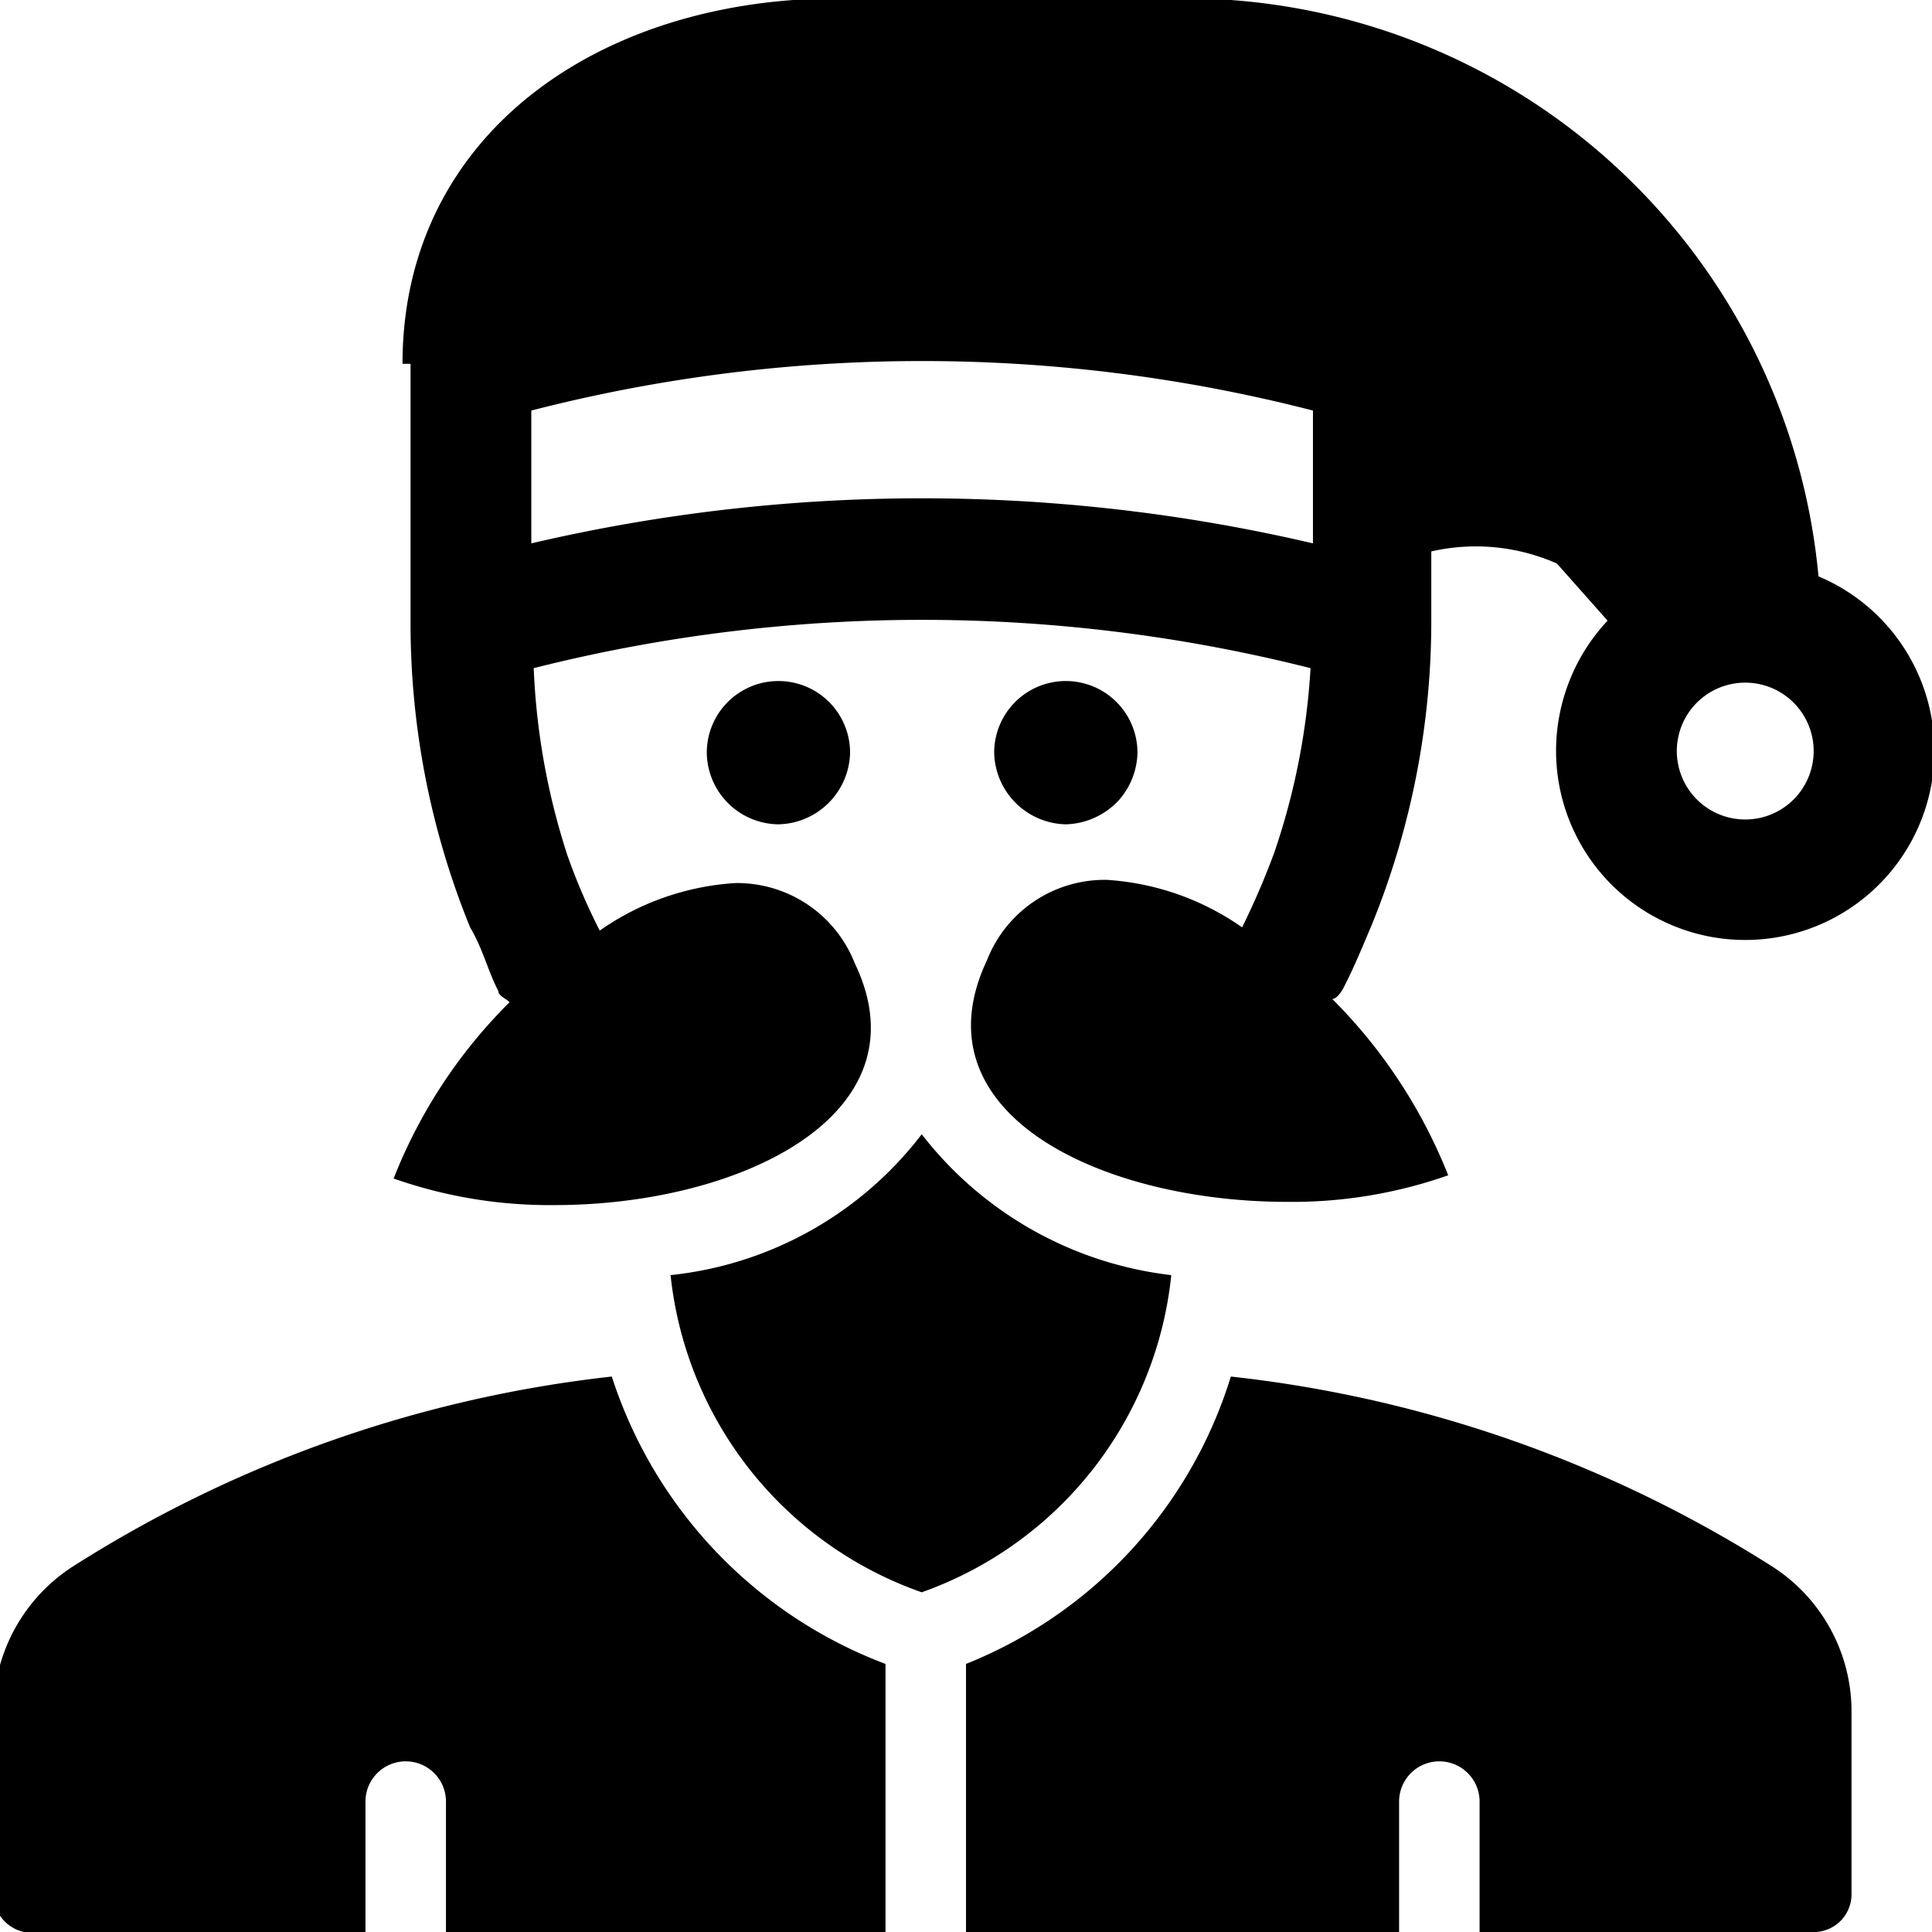
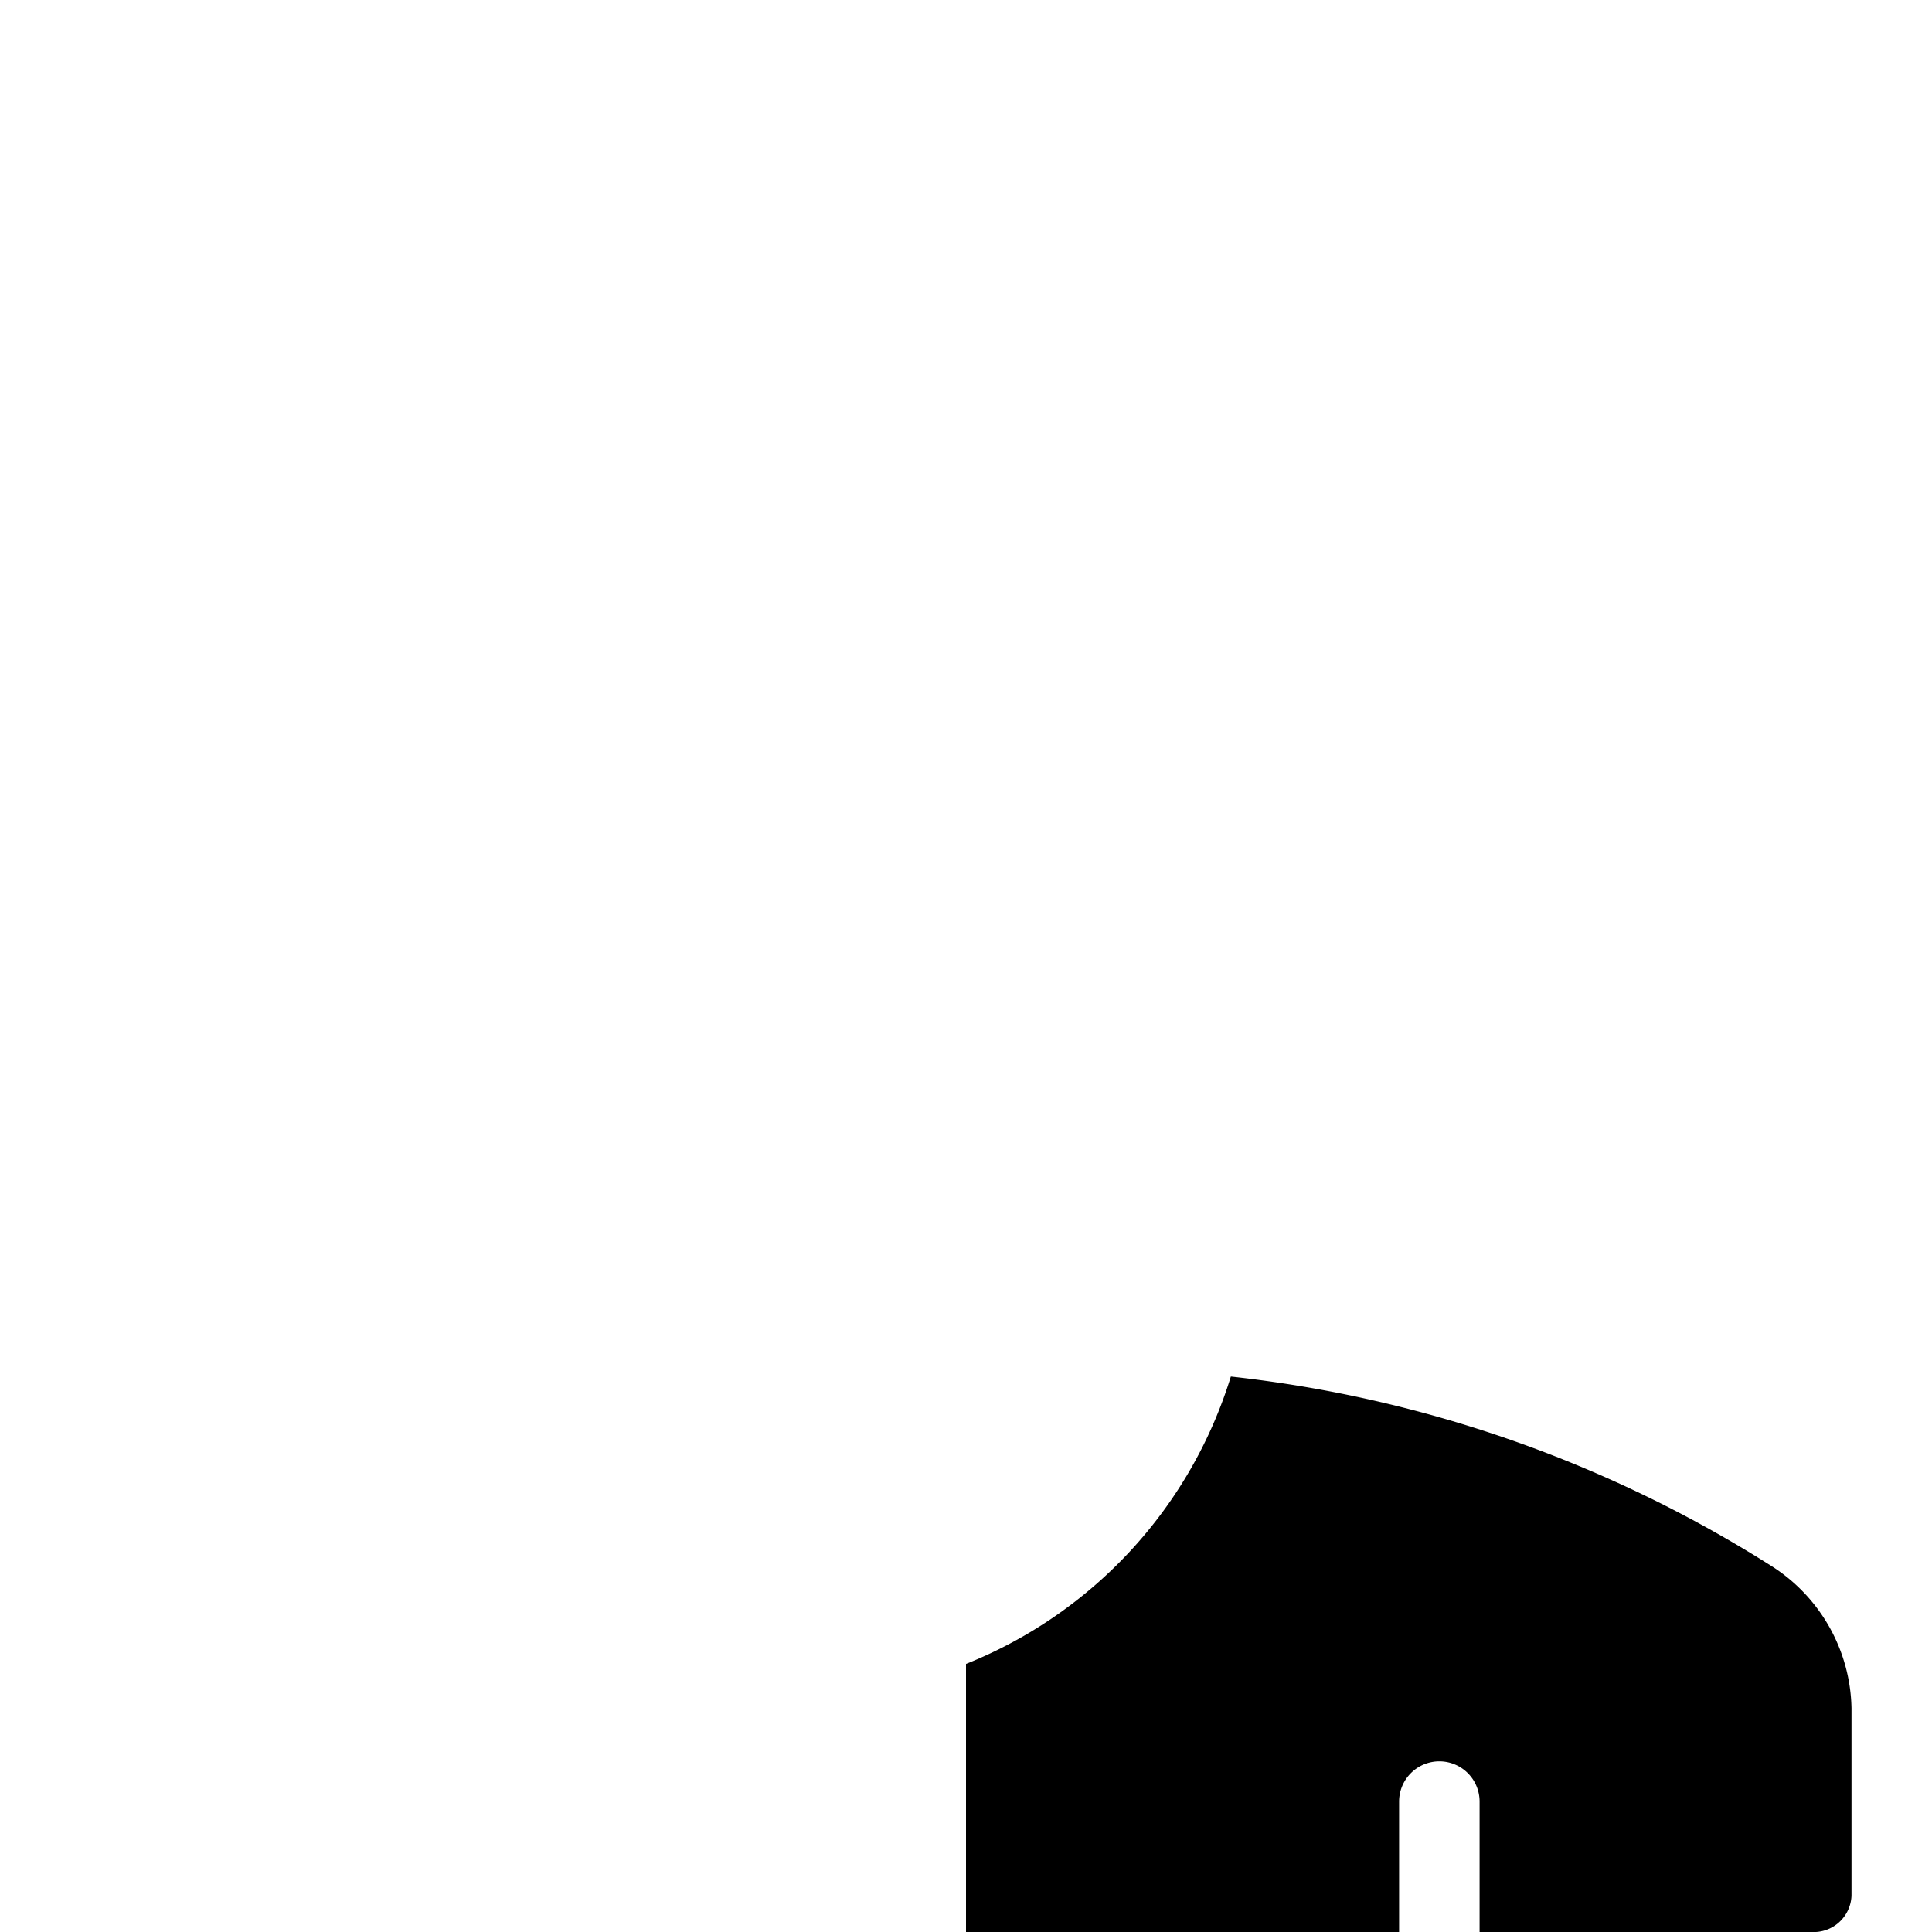
<svg xmlns="http://www.w3.org/2000/svg" viewBox="0 0 24 24">
  <g>
-     <path d="M7.6 17.1a15.68 15.68 0 0 0 -6.68 2.35 2.15 2.15 0 0 0 -1 1.77v2.34a0.48 0.48 0 0 0 0.5 0.45h4.12v-1.63a0.5 0.5 0 0 1 0.5 -0.5 0.5 0.5 0 0 1 0.5 0.5V24H11v-3.33a5.68 5.68 0 0 1 -3.4 -3.57Z" fill="#000000" stroke-width="1" />
    <path d="M22 19.45a15.74 15.74 0 0 0 -6.71 -2.35A5.63 5.63 0 0 1 12 20.67V24h5.38v-1.62a0.5 0.5 0 0 1 0.5 -0.5 0.5 0.5 0 0 1 0.5 0.5V24h4.12a0.47 0.47 0 0 0 0.5 -0.45v-2.33a2.14 2.14 0 0 0 -1 -1.77Z" fill="#000000" stroke-width="1" />
-     <path d="M11.45 19.78a4.69 4.69 0 0 0 3.1 -3.94 4.59 4.59 0 0 1 -3.1 -1.75 4.52 4.52 0 0 1 -3.12 1.75 4.7 4.7 0 0 0 3.12 3.94Z" fill="#000000" stroke-width="1" />
-     <path d="M6.19 12.31c0 0.06 0.09 0.09 0.14 0.14a6.36 6.36 0 0 0 -1.44 2.19 5.84 5.84 0 0 0 2 0.33c2.3 0 4.63 -1.12 3.73 -3a1.57 1.57 0 0 0 -1.49 -1 3.29 3.29 0 0 0 -1.68 0.59 7.66 7.66 0 0 1 -0.4 -0.93 8.62 8.62 0 0 1 -0.42 -2.33 19.7 19.7 0 0 1 9.65 0 8.62 8.62 0 0 1 -0.45 2.29 9.64 9.64 0 0 1 -0.4 0.93 3.29 3.29 0 0 0 -1.68 -0.59 1.57 1.57 0 0 0 -1.49 1c-0.9 1.91 1.43 3 3.73 3a5.84 5.84 0 0 0 2 -0.33 6.45 6.45 0 0 0 -1.44 -2.19c0.05 0 0.11 -0.08 0.14 -0.14 0.13 -0.25 0.24 -0.52 0.35 -0.78a10 10 0 0 0 0.74 -3.8v-0.84a2.49 2.49 0 0 1 1.56 0.15l0.63 0.71a2.37 2.37 0 0 0 -0.64 1.61 2.35 2.35 0 1 0 3.26 -2.16 7.91 7.91 0 0 0 -8 -7.18h-4.23C7.4 0 5 1.7 5 4.52h0.1v3.2a10 10 0 0 0 0.74 3.8c0.16 0.27 0.22 0.54 0.35 0.79Zm15.49 -2.13a0.85 0.85 0 1 1 0.85 -0.85 0.85 0.85 0 0 1 -0.85 0.85ZM16.31 5.1v1.65a21.33 21.33 0 0 0 -9.71 0V5.1a19.47 19.47 0 0 1 9.71 0Z" fill="#000000" stroke-width="1" />
-     <path d="M13.24 8.46a0.89 0.89 0 0 0 -0.89 0.89 0.91 0.91 0 0 0 0.89 0.89 0.93 0.93 0 0 0 0.65 -0.29 0.92 0.92 0 0 0 0.24 -0.6 0.89 0.89 0 0 0 -0.89 -0.89Z" fill="#000000" stroke-width="1" />
-     <path d="M10.56 9.35a0.89 0.89 0 1 0 -1.78 0 0.9 0.9 0 0 0 0.89 0.89 0.91 0.91 0 0 0 0.89 -0.89Z" fill="#000000" stroke-width="1" />
  </g>
</svg>